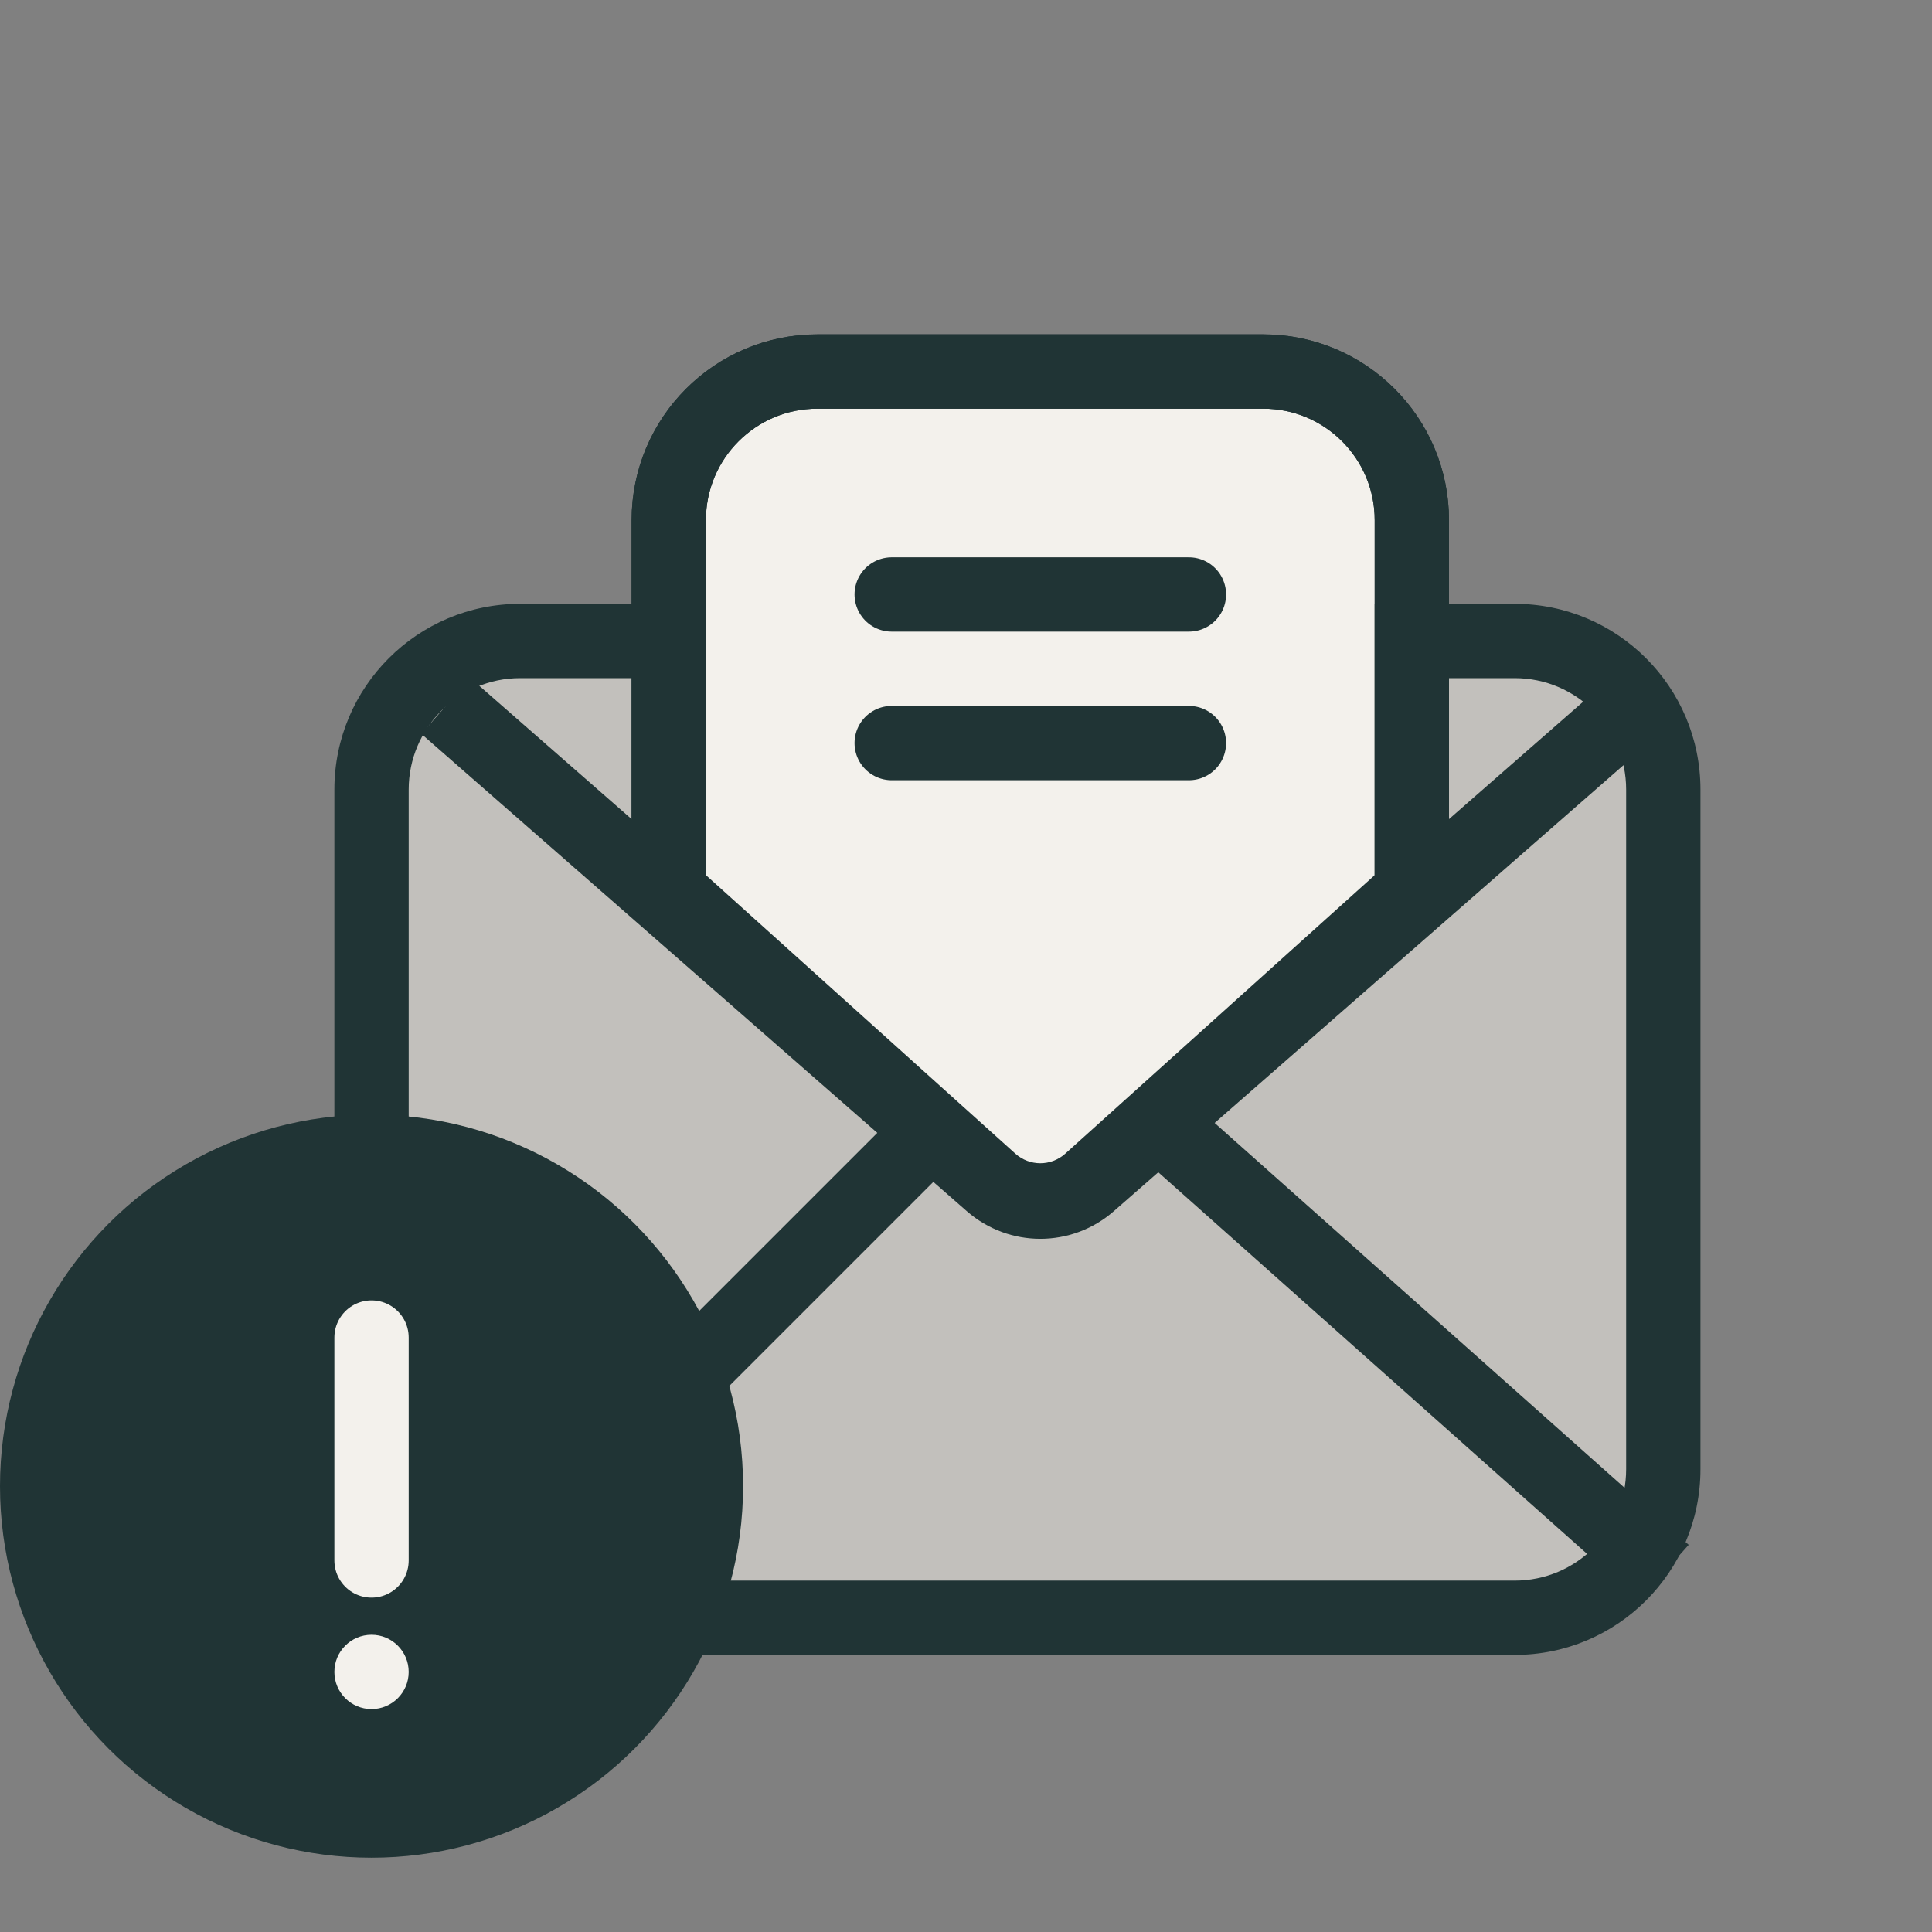
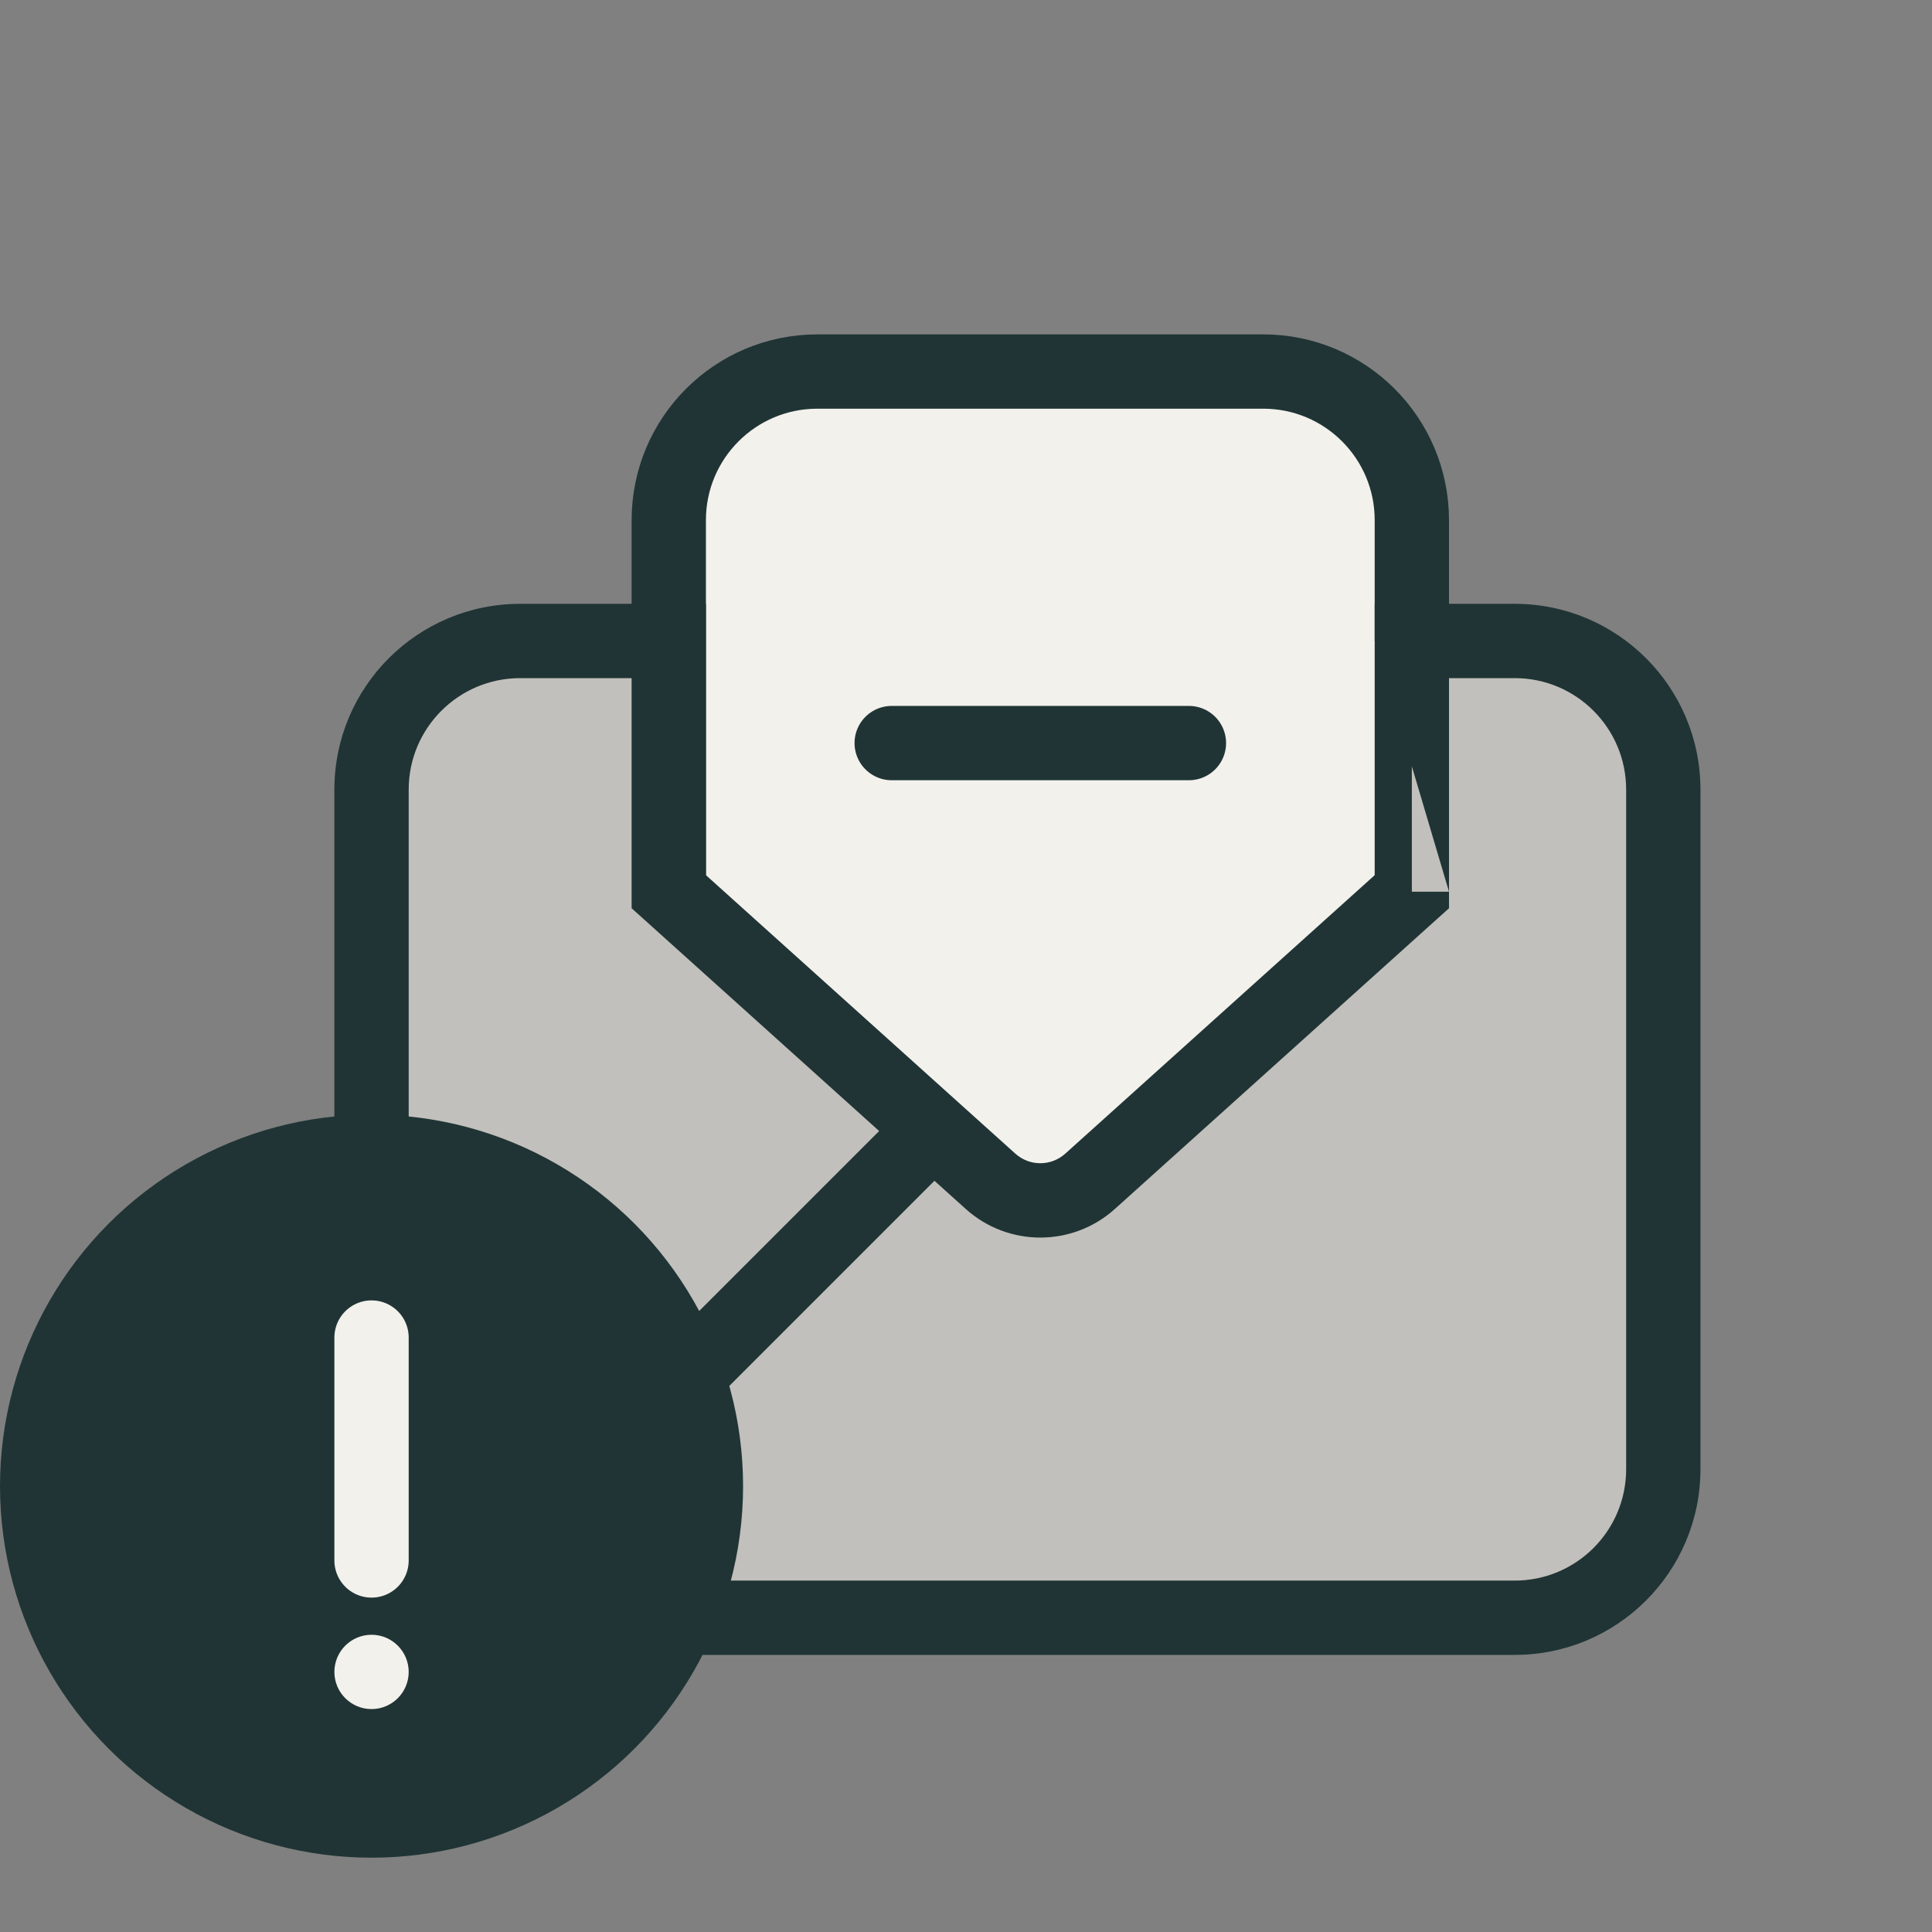
<svg xmlns="http://www.w3.org/2000/svg" width="26" height="26" viewBox="0 0 26 26" fill="none">
  <rect x="0" y="0" width="26" height="26" fill="#808080" stroke="none" />
  <path d="M17 5L11 5C9.895 5 9 5.895 9 7L9 12L9 14.5C9 15.605 9.895 16.5 11 16.5L17 16.5C18.105 16.5 19 15.605 19 14.5L19 12L19 7C19 5.895 18.105 5 17 5Z" fill="#F3F1EC" stroke="#203435" />
  <path fill-rule="evenodd" clip-rule="evenodd" d="M9 8.626L9 12L13.331 15.898C13.711 16.24 14.289 16.24 14.669 15.898L19 12L19 8.626H20.384C21.489 8.626 22.384 9.521 22.384 10.626V19.771C22.384 20.876 21.489 21.771 20.384 21.771L7 21.771C5.895 21.771 5 20.876 5 19.771V10.626C5 9.521 5.895 8.626 7 8.626H9Z" fill="#C2C0BC" />
-   <path d="M9 8.626L9.5 8.626V8.126H9V8.626ZM9 12H8.5V12.223L8.666 12.372L9 12ZM13.331 15.898L12.997 16.27V16.27L13.331 15.898ZM14.669 15.898L15.003 16.27V16.27L14.669 15.898ZM19 12L19.334 12.372L19.5 12.223V12L19 12ZM19 8.626V8.126H18.5V8.626L19 8.626ZM20.384 21.771V21.271V21.771ZM7 21.771V22.271V21.771ZM8.5 8.626L8.5 12H9.5V8.626L8.5 8.626ZM8.666 12.372L12.997 16.27L13.665 15.526L9.334 11.628L8.666 12.372ZM12.997 16.27C13.567 16.783 14.433 16.783 15.003 16.27L14.335 15.526C14.144 15.697 13.856 15.697 13.665 15.526L12.997 16.27ZM15.003 16.27L19.334 12.372L18.666 11.628L14.335 15.526L15.003 16.27ZM19.5 12L19.5 8.626L18.5 8.626L18.5 12L19.5 12ZM19 9.126H20.384V8.126H19V9.126ZM20.384 9.126C21.213 9.126 21.884 9.798 21.884 10.626H22.884C22.884 9.245 21.765 8.126 20.384 8.126V9.126ZM21.884 10.626V19.771H22.884V10.626H21.884ZM21.884 19.771C21.884 20.6 21.213 21.271 20.384 21.271V22.271C21.765 22.271 22.884 21.152 22.884 19.771H21.884ZM20.384 21.271L7 21.271V22.271L20.384 22.271V21.271ZM7 21.271C6.172 21.271 5.5 20.6 5.5 19.771H4.5C4.5 21.152 5.619 22.271 7 22.271V21.271ZM5.5 19.771V10.626H4.5V19.771H5.5ZM5.5 10.626C5.5 9.798 6.172 9.126 7 9.126V8.126C5.619 8.126 4.5 9.245 4.5 10.626H5.5ZM7 9.126H9V8.126H7V9.126Z" fill="#203435" />
-   <path d="M9 12L9 7C9 5.895 9.895 5 11 5L17 5C18.105 5 19 5.895 19 7L19 12" stroke="#203435" />
-   <path d="M16 8L12 8" stroke="#203435" stroke-linecap="round" />
+   <path d="M9 8.626L9.5 8.626V8.126H9V8.626ZM9 12H8.5V12.223L8.666 12.372L9 12ZM13.331 15.898L12.997 16.27V16.27L13.331 15.898ZM14.669 15.898L15.003 16.27V16.27L14.669 15.898ZM19 12L19.334 12.372L19.5 12.223V12L19 12ZM19 8.626V8.126H18.5V8.626L19 8.626ZM20.384 21.771V21.271V21.771ZM7 21.771V22.271V21.771ZM8.5 8.626L8.5 12H9.5V8.626L8.5 8.626ZM8.666 12.372L12.997 16.27L13.665 15.526L9.334 11.628L8.666 12.372ZM12.997 16.27C13.567 16.783 14.433 16.783 15.003 16.27L14.335 15.526C14.144 15.697 13.856 15.697 13.665 15.526L12.997 16.27ZM15.003 16.27L19.334 12.372L18.666 11.628L14.335 15.526L15.003 16.27ZM19.5 12L19.5 8.626L18.5 8.626L19.5 12ZM19 9.126H20.384V8.126H19V9.126ZM20.384 9.126C21.213 9.126 21.884 9.798 21.884 10.626H22.884C22.884 9.245 21.765 8.126 20.384 8.126V9.126ZM21.884 10.626V19.771H22.884V10.626H21.884ZM21.884 19.771C21.884 20.6 21.213 21.271 20.384 21.271V22.271C21.765 22.271 22.884 21.152 22.884 19.771H21.884ZM20.384 21.271L7 21.271V22.271L20.384 22.271V21.271ZM7 21.271C6.172 21.271 5.5 20.6 5.5 19.771H4.5C4.5 21.152 5.619 22.271 7 22.271V21.271ZM5.5 19.771V10.626H4.5V19.771H5.5ZM5.5 10.626C5.5 9.798 6.172 9.126 7 9.126V8.126C5.619 8.126 4.5 9.245 4.5 10.626H5.5ZM7 9.126H9V8.126H7V9.126Z" fill="#203435" />
  <path d="M16 10L12 10" stroke="#203435" stroke-linecap="round" />
-   <path d="M6 9.5L13.341 15.924C13.719 16.254 14.281 16.254 14.659 15.924L22 9.5" stroke="#203435" stroke-linejoin="round" />
  <path d="M6 21.759L12.417 15.342" stroke="#203435" stroke-linejoin="round" />
-   <path d="M22.393 21.163L15.468 15" stroke="#203435" stroke-linejoin="round" />
  <circle cx="5" cy="20" r="5" fill="#203435" />
  <path fill-rule="evenodd" clip-rule="evenodd" d="M5 23C4.724 23 4.5 22.776 4.5 22.5C4.5 22.224 4.724 22 5 22C5.276 22 5.5 22.224 5.5 22.5C5.5 22.776 5.276 23 5 23Z" fill="#F3F1EC" />
  <path d="M5 18L5 21" stroke="#F3F1EC" stroke-linecap="round" />
</svg>